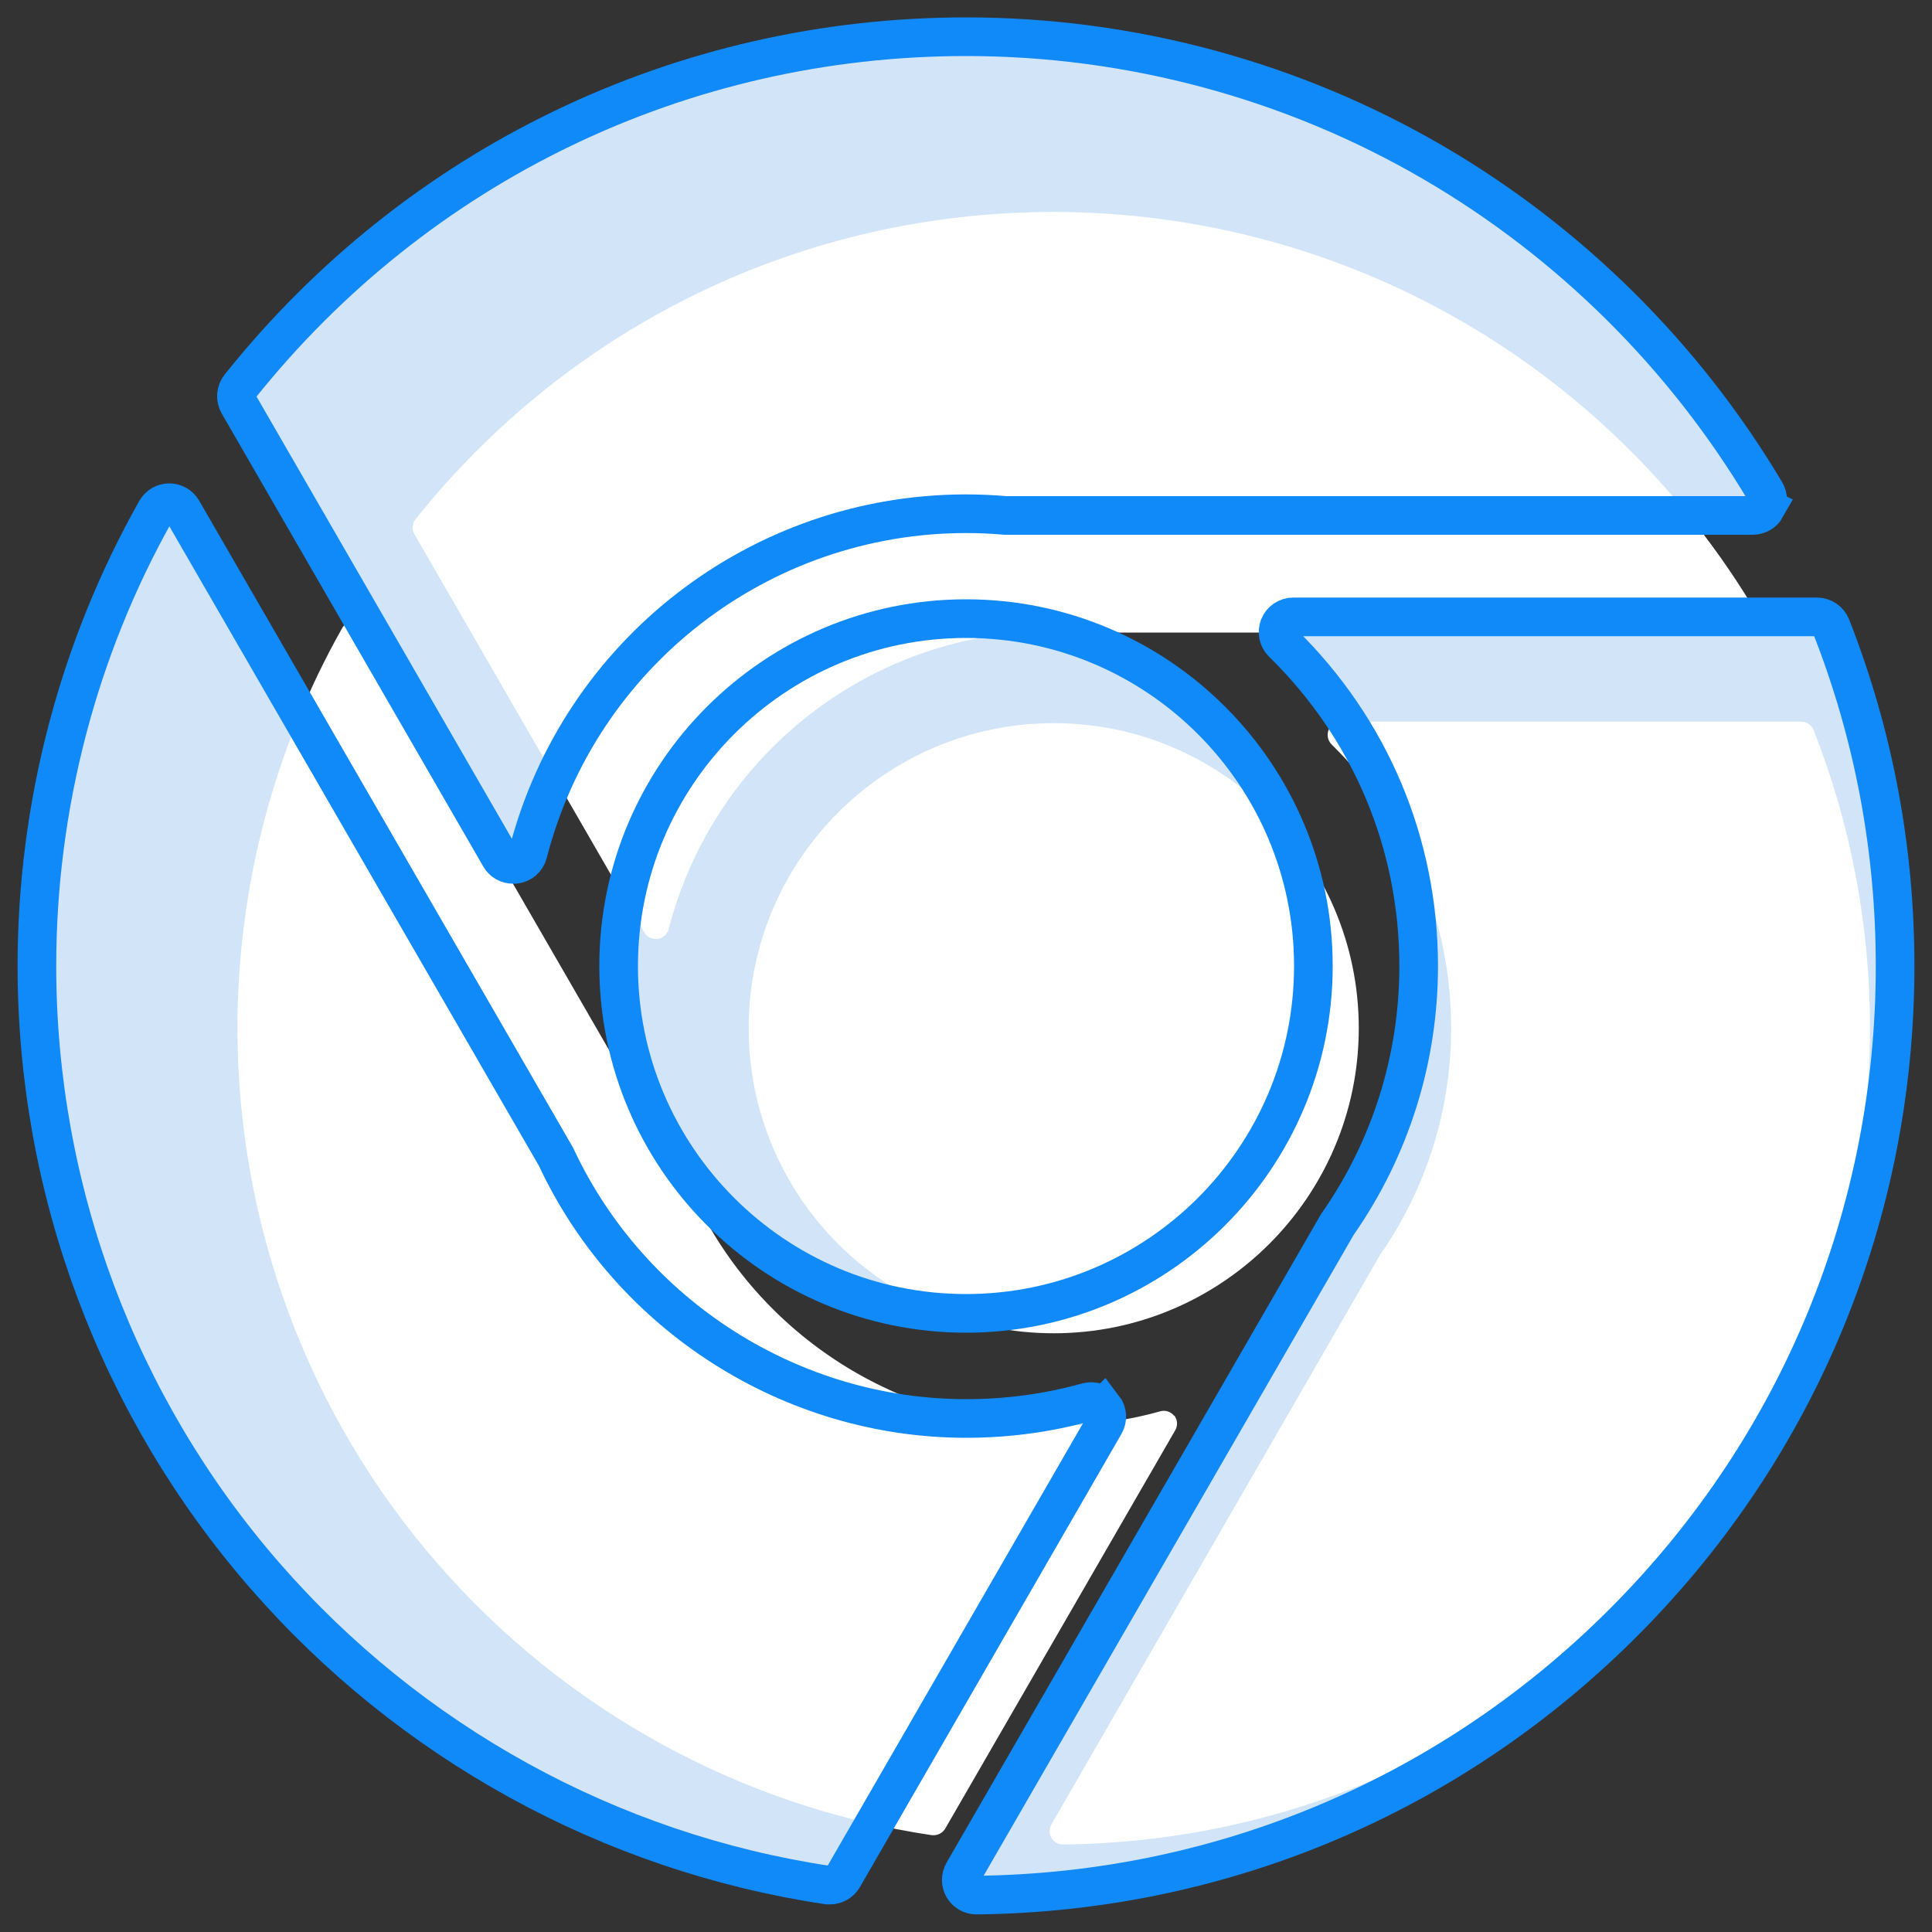
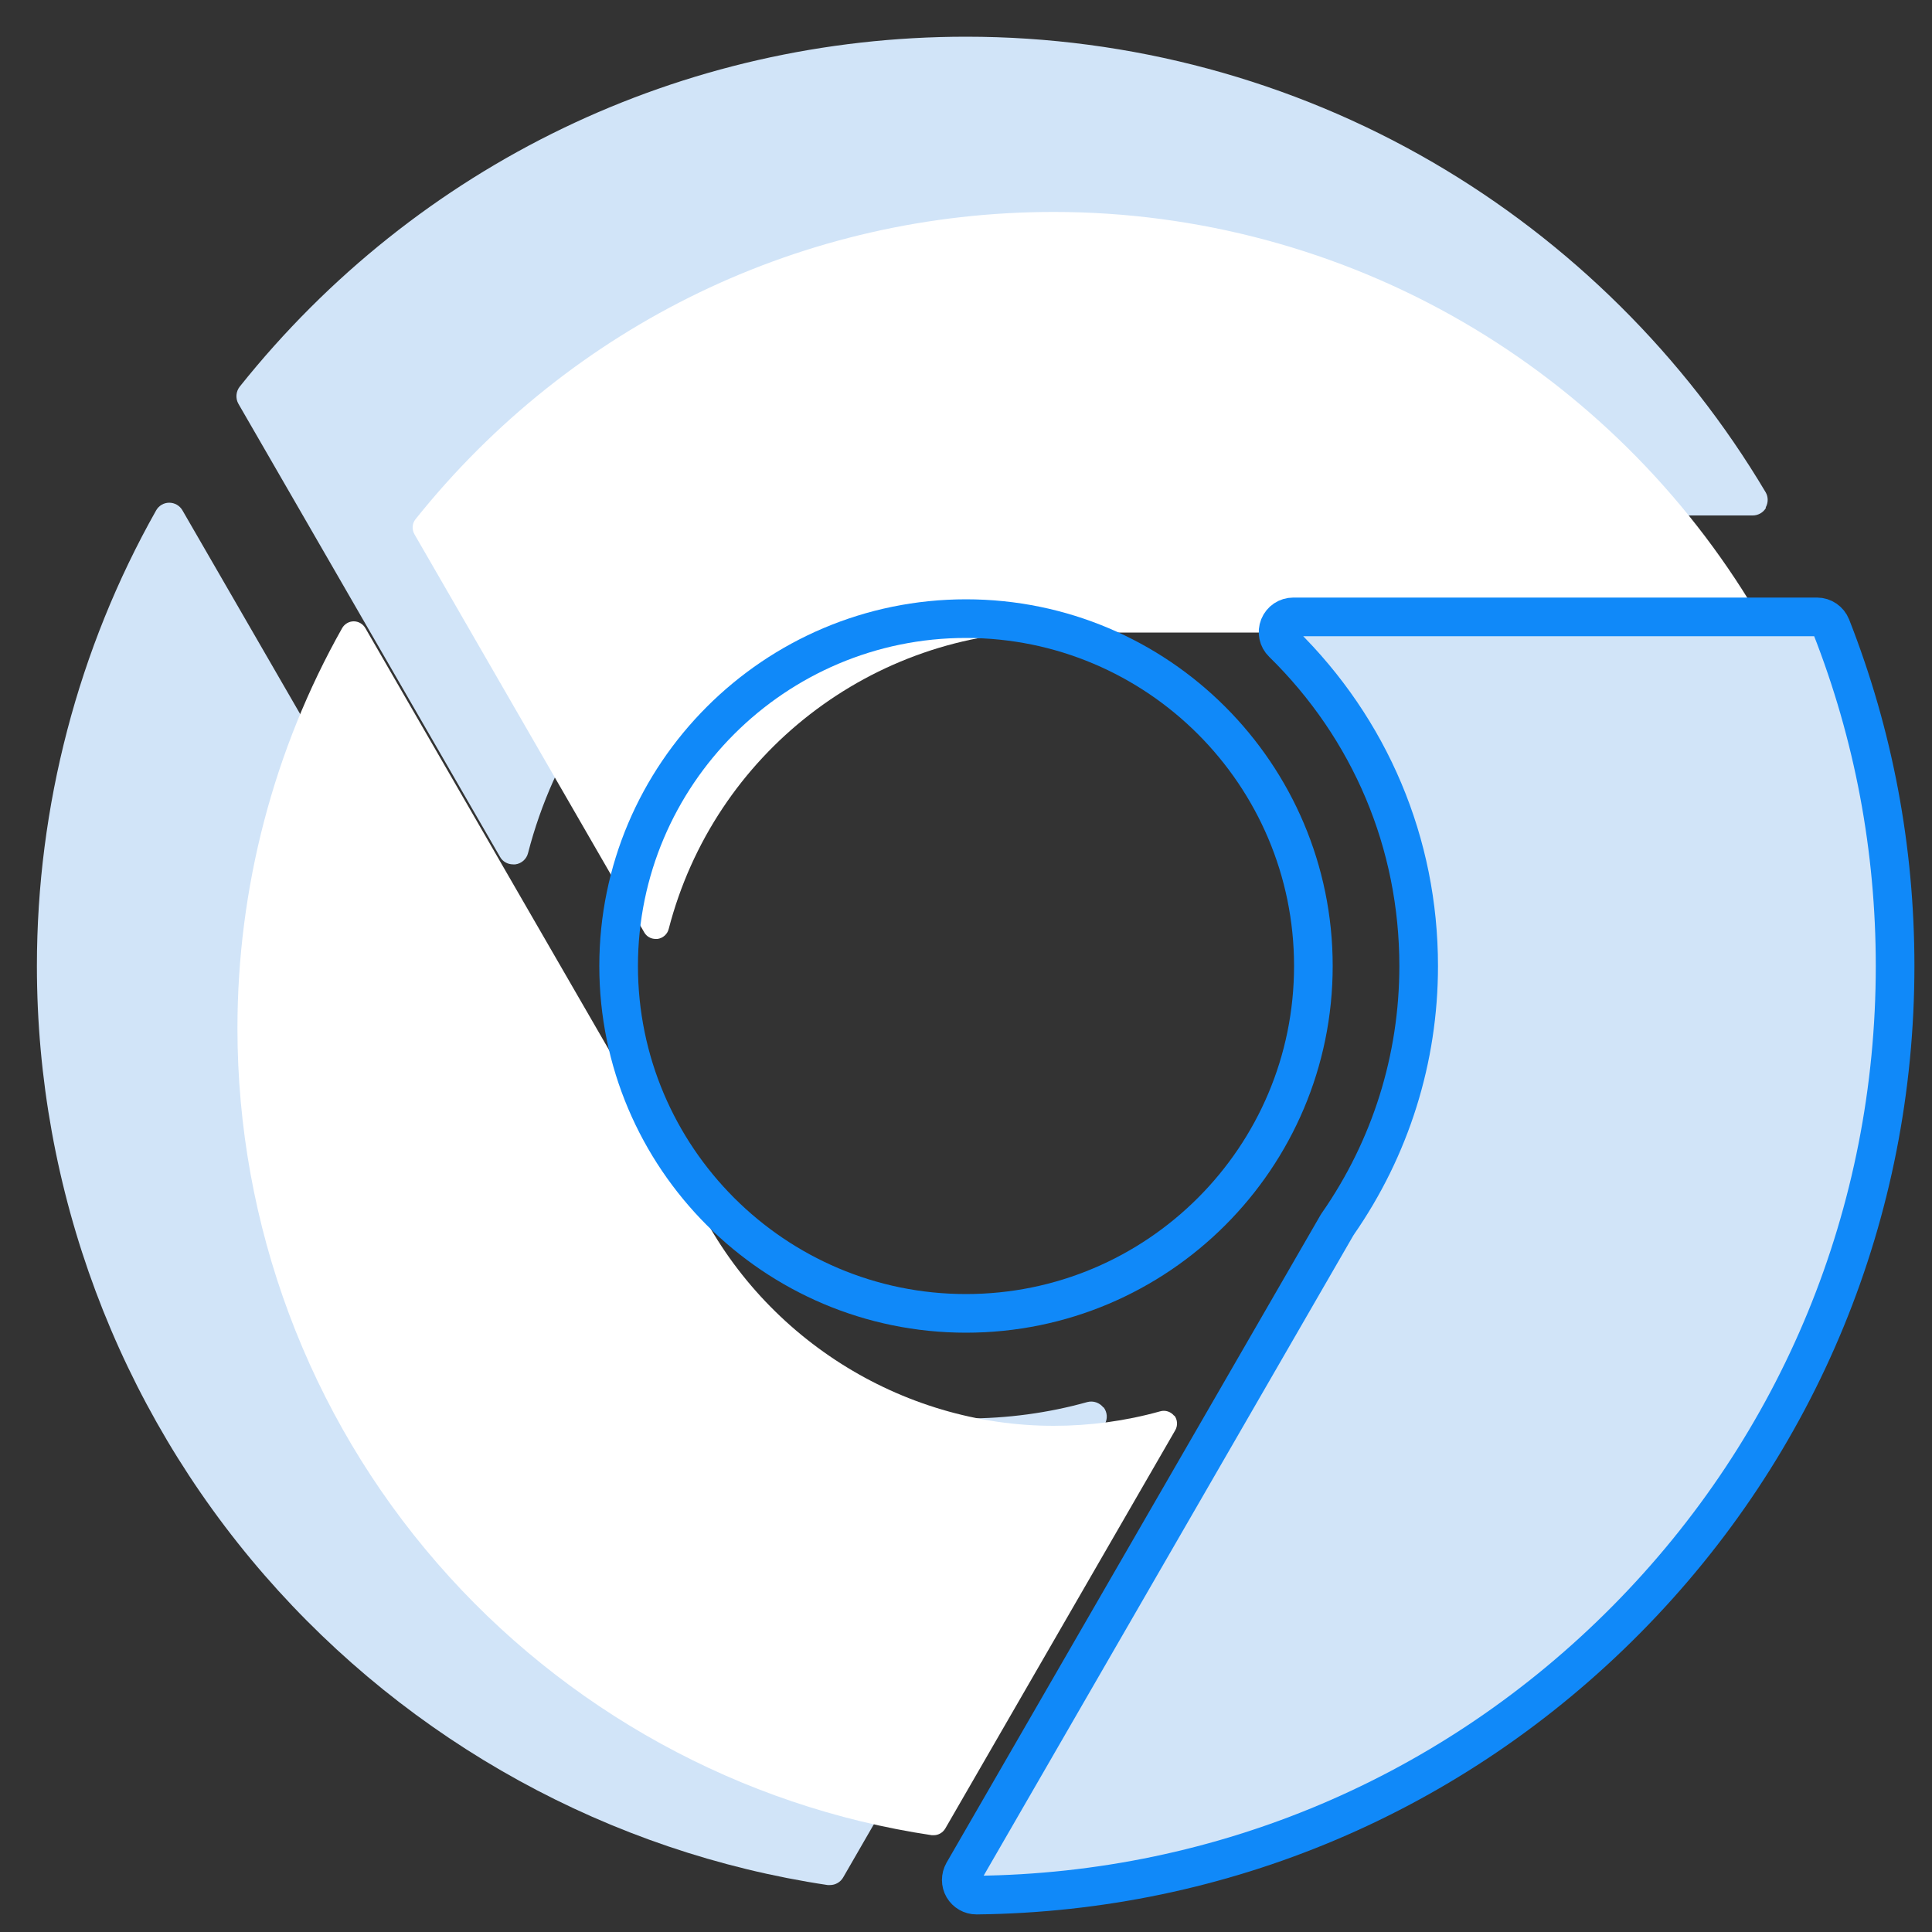
<svg xmlns="http://www.w3.org/2000/svg" id="chrome-os" viewBox="0 0 100 100">
  <rect x="0" y="0" width="100" height="100" fill="#333333" stroke="none" />
  <g>
-     <path d="M32.02,50c0,9.91,8.06,17.98,17.98,17.98s17.98-8.06,17.98-17.98-8.06-17.98-17.98-17.98c-9.91,0-17.98,8.06-17.98,17.98Z" style="fill: #d1e4f8; stroke-width: 0px;" />
    <path d="M91.39,26.27c.14-.25.14-.55,0-.79-4.19-7.05-10.15-12.96-17.23-17.08-7.3-4.25-15.66-6.5-24.15-6.5-14.71,0-28.41,6.6-37.6,18.11-.2.25-.23.61-.07.89l13.54,23.45c.14.25.4.39.68.39.04,0,.07,0,.11,0,.32-.04.58-.27.66-.58,2.67-10.35,12-17.57,22.68-17.57.66,0,1.35.03,2.04.09.02,0,.05,0,.07,0h38.6c.28,0,.55-.15.69-.4Z" style="fill: #d1e4f8; stroke-width: 0px;" />
    <path d="M57.11,72.85c-.2-.25-.52-.36-.83-.28-2.04.57-4.15.85-6.27.85-9.03,0-17.36-5.3-21.21-13.5,0-.02-.02-.04-.03-.06L9.44,26.41c-.14-.24-.4-.39-.68-.39h0c-.28,0-.54.15-.68.4-4.04,7.16-6.17,15.32-6.17,23.58,0,11.59,4.18,22.79,11.78,31.53,7.52,8.65,17.87,14.35,29.15,16.04.04,0,.08,0,.12,0,.28,0,.54-.15.68-.39l13.54-23.46c.16-.28.14-.62-.06-.88Z" style="fill: #d1e4f8; stroke-width: 0px;" />
    <path d="M94.06,31.93h-27.12c-.32,0-.61.19-.73.49-.12.3-.05.64.18.86,4.54,4.45,7.04,10.38,7.04,16.72,0,4.79-1.45,9.41-4.18,13.34-.01.02-.02.04-.04.06l-19.35,33.51c-.14.25-.14.55,0,.79.14.24.4.39.68.39h0c12.73-.14,24.68-5.21,33.64-14.26,8.97-9.06,13.91-21.08,13.91-33.83,0-6.06-1.11-11.97-3.31-17.57-.12-.3-.41-.5-.73-.5Z" style="fill: #d1e4f8; stroke-width: 0px;" />
  </g>
  <g>
-     <path d="M38.75,53.22c0,8.71,7.08,15.79,15.79,15.79s15.79-7.08,15.79-15.79-7.08-15.79-15.79-15.79c-8.71,0-15.79,7.08-15.79,15.79Z" style="fill: #fff; stroke-width: 0px;" />
    <path d="M90.89,32.38c.12-.22.12-.48,0-.7-3.68-6.19-8.91-11.38-15.14-15-6.41-3.73-13.75-5.71-21.21-5.71-12.92,0-24.95,5.8-33.03,15.9-.18.22-.2.53-.06.78l11.89,20.6c.12.22.35.35.6.35.03,0,.06,0,.09,0,.28-.04.51-.24.58-.51,2.35-9.09,10.54-15.43,19.92-15.43.58,0,1.18.03,1.79.08.02,0,.04,0,.06,0h33.91c.25,0,.48-.13.6-.35Z" style="fill: #fff; stroke-width: 0px;" />
    <path d="M60.78,73.29c-.17-.22-.46-.32-.73-.24-1.79.5-3.64.75-5.51.75-7.93,0-15.25-4.65-18.63-11.86,0-.02-.02-.03-.03-.05l-16.97-29.38c-.12-.21-.35-.35-.6-.35h0c-.25,0-.48.14-.6.35-3.55,6.29-5.42,13.46-5.42,20.71,0,10.18,3.67,20.02,10.34,27.69,6.6,7.6,15.7,12.6,25.6,14.08.03,0,.07,0,.1,0,.24,0,.47-.13.6-.35l11.9-20.61c.14-.24.12-.55-.05-.77Z" style="fill: #fff; stroke-width: 0px;" />
-     <path d="M93.23,37.35h-23.82c-.28,0-.53.17-.64.43-.11.26-.04.56.16.76,3.99,3.91,6.18,9.12,6.18,14.68,0,4.21-1.27,8.26-3.67,11.72-.01.02-.02.03-.03.05l-16.99,29.44c-.12.22-.12.48,0,.7.12.21.35.34.6.34h0c11.18-.12,21.68-4.57,29.55-12.53,7.88-7.96,12.22-18.51,12.22-29.71,0-5.32-.98-10.51-2.91-15.43-.1-.27-.36-.44-.64-.44Z" style="fill: #fff; stroke-width: 0px;" />
  </g>
  <g>
    <path d="M32.02,50c0,9.91,8.06,17.98,17.98,17.98s17.98-8.06,17.98-17.98-8.06-17.98-17.98-17.98c-9.91,0-17.98,8.06-17.98,17.98Z" style="fill: none; stroke: #1089f9; stroke-linecap: round; stroke-miterlimit: 10; stroke-width: 2px;" />
-     <path d="M91.39,26.27c.14-.25.14-.55,0-.79-4.19-7.05-10.15-12.96-17.23-17.08-7.3-4.25-15.66-6.5-24.15-6.5-14.71,0-28.41,6.6-37.6,18.11-.2.25-.23.61-.07.89l13.54,23.45c.14.25.4.39.68.39.04,0,.07,0,.11,0,.32-.04.58-.27.66-.58,2.67-10.35,12-17.57,22.68-17.57.66,0,1.35.03,2.04.09.02,0,.05,0,.07,0h38.6c.28,0,.55-.15.69-.4Z" style="fill: none; stroke: #1089f9; stroke-linecap: round; stroke-miterlimit: 10; stroke-width: 2px;" />
-     <path d="M57.11,72.85c-.2-.25-.52-.36-.83-.28-2.04.57-4.15.85-6.27.85-9.03,0-17.36-5.3-21.21-13.5,0-.02-.02-.04-.03-.06L9.44,26.41c-.14-.24-.4-.39-.68-.39h0c-.28,0-.54.15-.68.4-4.04,7.16-6.17,15.32-6.17,23.58,0,11.59,4.18,22.79,11.78,31.53,7.52,8.65,17.87,14.35,29.15,16.04.04,0,.08,0,.12,0,.28,0,.54-.15.68-.39l13.54-23.46c.16-.28.14-.62-.06-.88Z" style="fill: none; stroke: #1089f9; stroke-linecap: round; stroke-miterlimit: 10; stroke-width: 2px;" />
    <path d="M94.06,31.93h-27.12c-.32,0-.61.19-.73.49-.12.3-.05.64.18.86,4.54,4.45,7.04,10.38,7.04,16.72,0,4.79-1.45,9.41-4.18,13.34-.01.02-.02.04-.04.06l-19.35,33.51c-.14.25-.14.55,0,.79.14.24.4.39.68.39h0c12.73-.14,24.68-5.21,33.64-14.26,8.97-9.06,13.91-21.08,13.91-33.83,0-6.06-1.11-11.97-3.31-17.57-.12-.3-.41-.5-.73-.5Z" style="fill: none; stroke: #1089f9; stroke-linecap: round; stroke-miterlimit: 10; stroke-width: 2px;" />
  </g>
</svg>